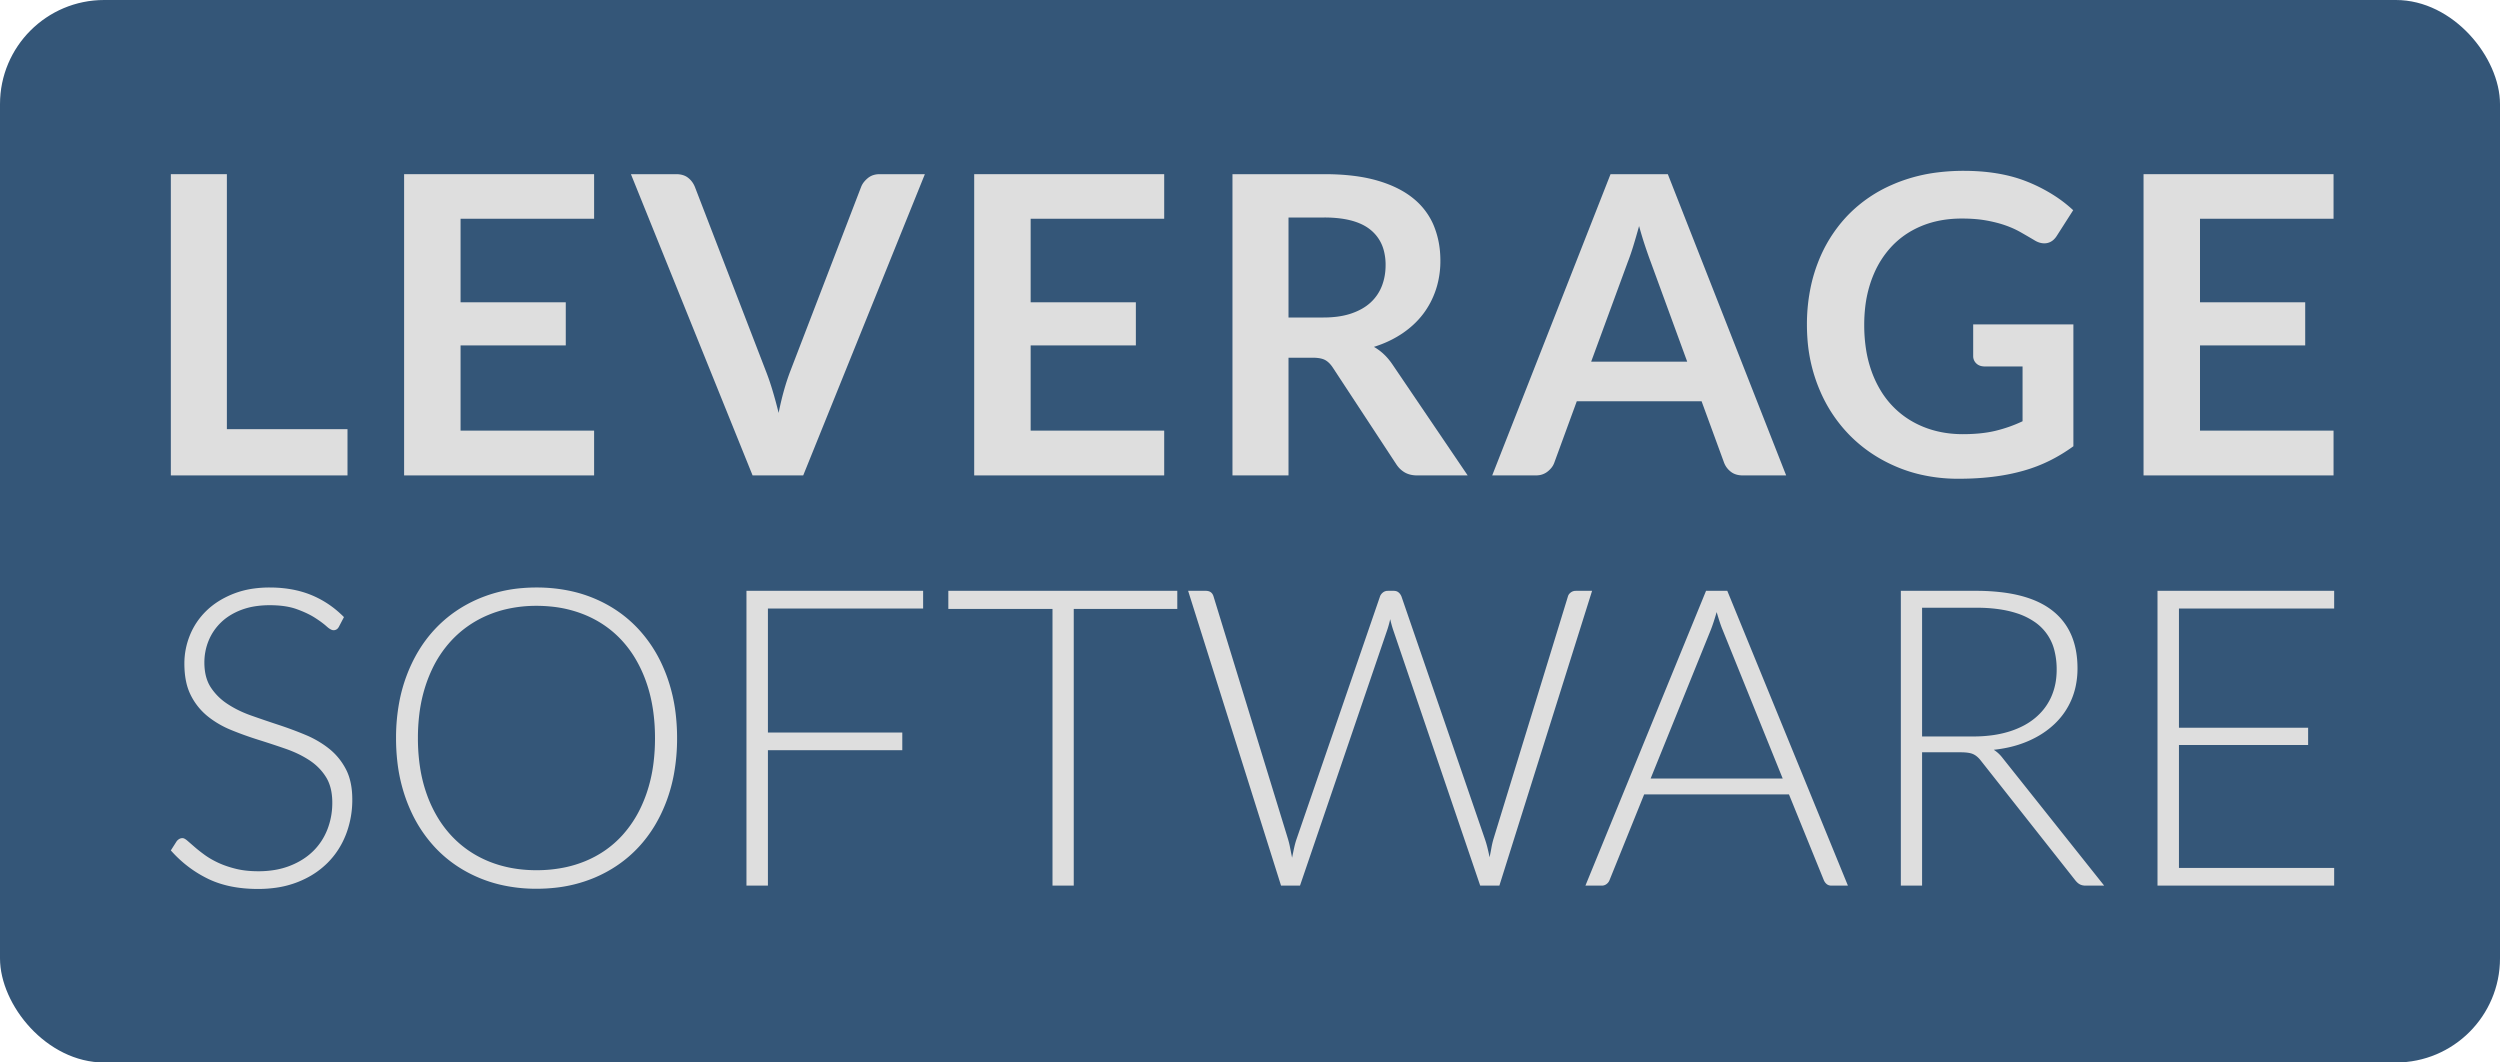
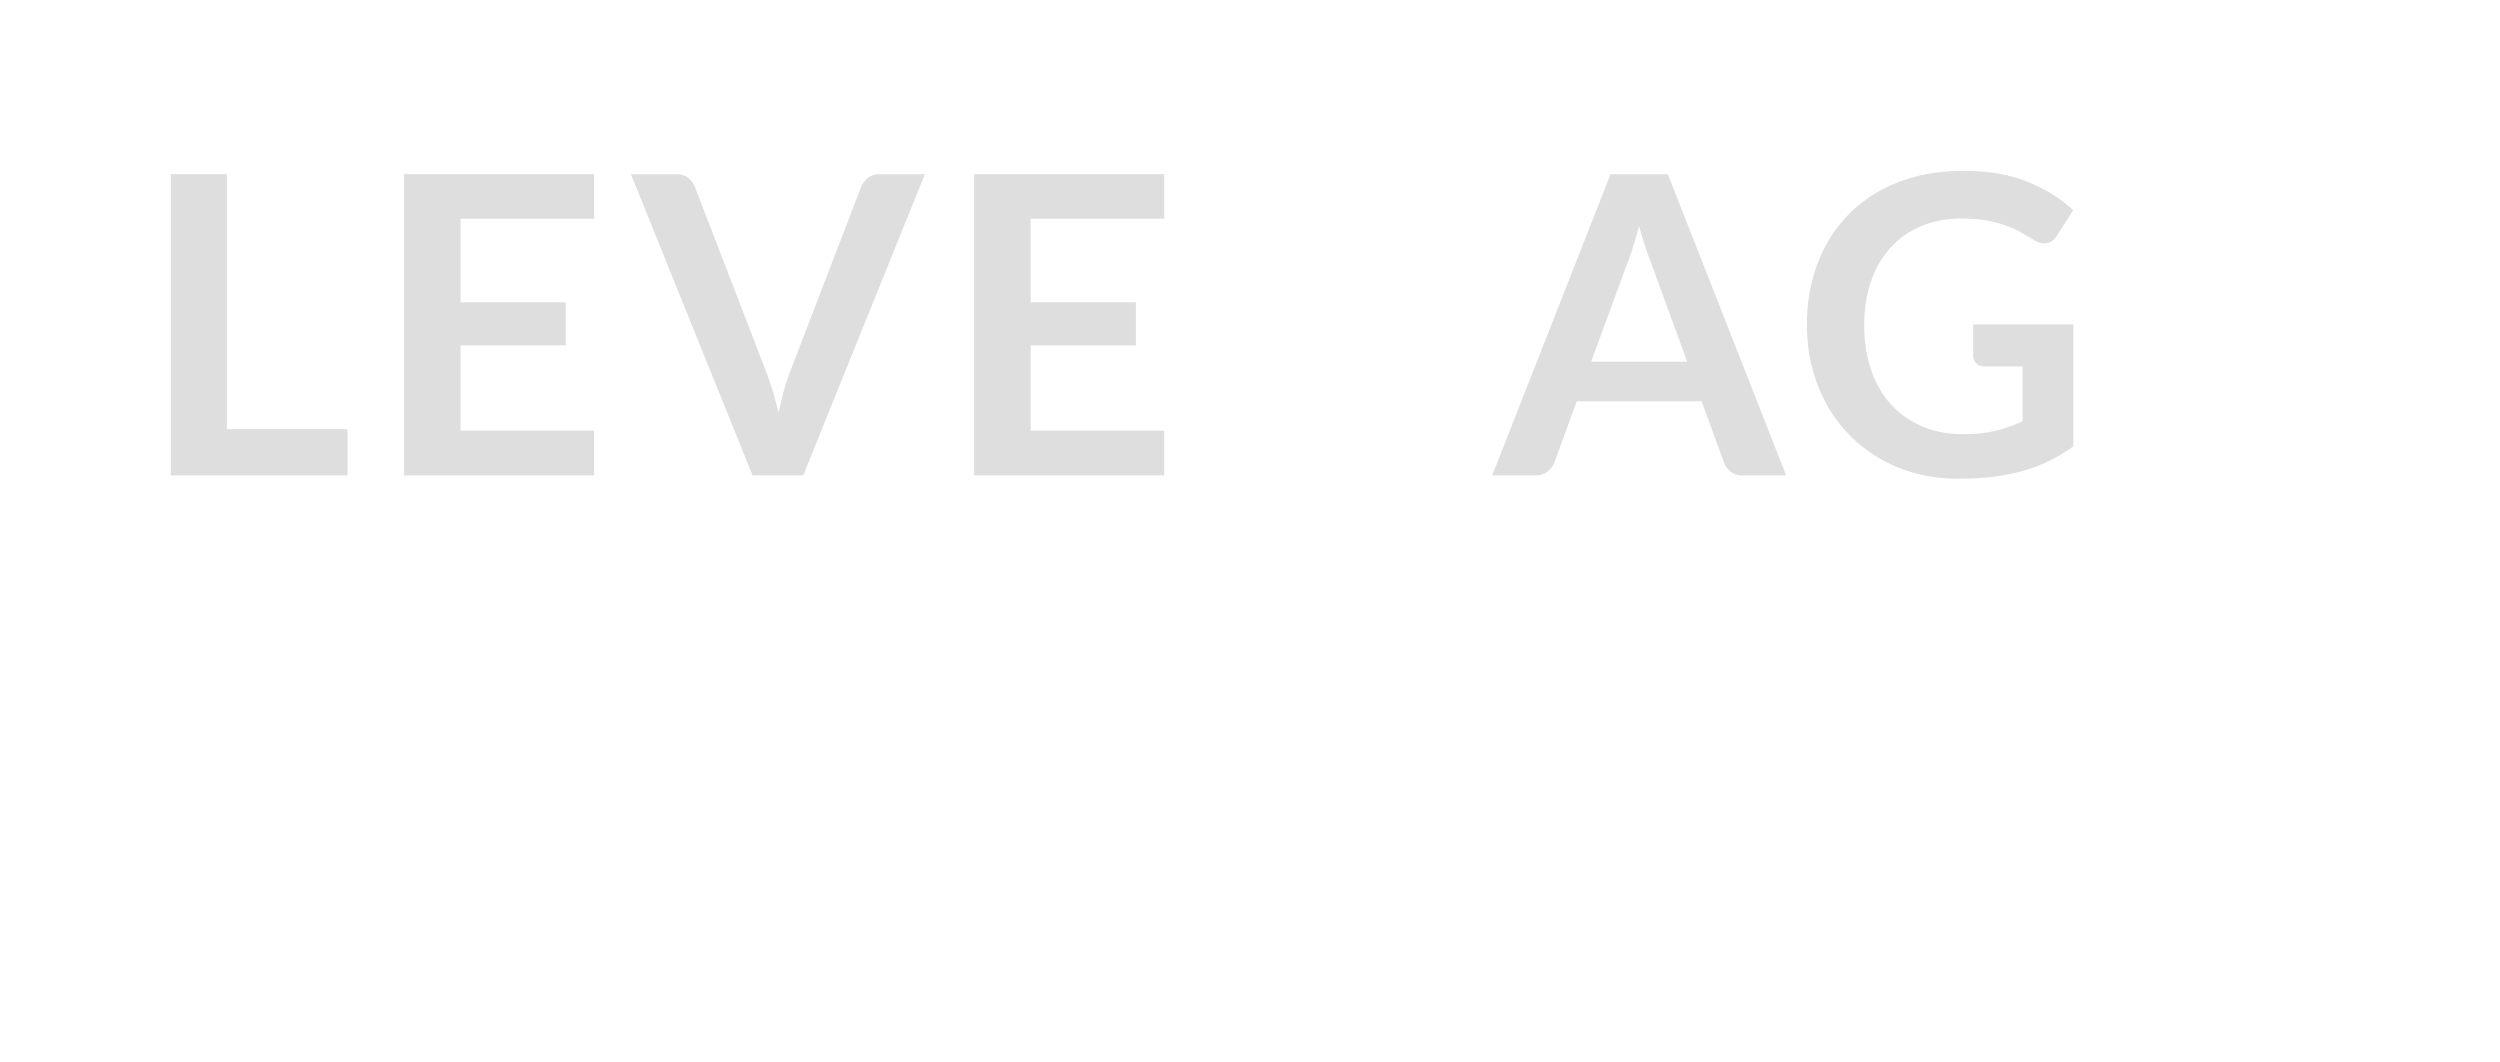
<svg xmlns="http://www.w3.org/2000/svg" width="600" height="255" viewBox="0 0 600 255">
-   <rect x="0" y="0" width="600" height="255" rx="25" ry="25" fill="#345678" />
  <g transform="translate(41, 41)" fill="#DEDEDE" fill-rule="evenodd">
    <g id="LEVERAGE">
      <path transform="translate(0, 0)" d="M 13.45 0.8 L 13.45 62 L 42.4 62 L 42.4 73.1 L 0 73.1 L 0 0.8 L 13.45 0.8 Z" vector-effect="non-scaling-stroke" />
      <path transform="translate(4.286, 0)" d="M 51.7 0.8 L 97.3 0.8 L 97.3 11.5 L 65.25 11.5 L 65.25 31.55 L 90.5 31.55 L 90.5 41.9 L 65.25 41.9 L 65.25 62.35 L 97.3 62.35 L 97.3 73.1 L 51.7 73.1 L 51.7 0.8 Z" vector-effect="non-scaling-stroke" />
      <path transform="translate(8.571, 0)" d="M 131.05 73.1 L 101.85 0.8 L 112.7 0.8 Q 114.296 0.8 115.352 1.508 A 3.617 3.617 0 0 1 115.55 1.65 Q 116.65 2.5 117.2 3.85 L 134.2 47.95 A 54.365 54.365 0 0 1 135.183 50.653 A 68.133 68.133 0 0 1 135.825 52.675 A 105.79 105.79 0 0 1 136.945 56.693 A 120.514 120.514 0 0 1 137.3 58.1 Q 138.431 52.443 140.095 48.093 A 44.744 44.744 0 0 1 140.15 47.95 L 157.1 3.85 A 4.646 4.646 0 0 1 157.881 2.555 A 6.315 6.315 0 0 1 158.7 1.75 Q 159.85 0.8 161.55 0.8 L 172.4 0.8 L 143.2 73.1 L 131.05 73.1 Z" vector-effect="non-scaling-stroke" />
      <path transform="translate(12.857, 0)" d="M 179.95 0.8 L 225.55 0.8 L 225.55 11.5 L 193.5 11.5 L 193.5 31.55 L 218.75 31.55 L 218.75 41.9 L 193.5 41.9 L 193.5 62.35 L 225.55 62.35 L 225.55 73.1 L 179.95 73.1 L 179.95 0.8 Z" vector-effect="non-scaling-stroke" />
-       <path transform="translate(17.143, 0)" d="M 256.85 44.85 L 251.1 44.85 L 251.1 73.1 L 237.65 73.1 L 237.65 0.8 L 259.7 0.8 Q 265.864 0.8 270.554 1.859 A 31.607 31.607 0 0 1 272.375 2.325 Q 277.278 3.743 280.54 6.219 A 17.942 17.942 0 0 1 281.025 6.6 A 16.632 16.632 0 0 1 285.553 12.236 A 16.301 16.301 0 0 1 285.975 13.175 A 21.033 21.033 0 0 1 287.452 19.349 A 25.29 25.29 0 0 1 287.55 21.6 A 22.149 22.149 0 0 1 286.785 27.475 A 20.53 20.53 0 0 1 286.475 28.5 Q 285.4 31.75 283.375 34.4 Q 281.35 37.05 278.375 39.05 A 25.14 25.14 0 0 1 273.505 41.578 A 29.827 29.827 0 0 1 271.6 42.25 A 12.792 12.792 0 0 1 275.094 45.203 A 15.632 15.632 0 0 1 276 46.4 L 294.1 73.1 L 282 73.1 A 7.29 7.29 0 0 1 280.617 72.976 Q 279.761 72.81 279.069 72.425 A 4.598 4.598 0 0 1 279.025 72.4 A 5.903 5.903 0 0 1 277.282 70.867 A 7.135 7.135 0 0 1 276.95 70.4 L 261.75 47.25 A 7.158 7.158 0 0 0 261.088 46.381 Q 260.516 45.744 259.875 45.4 A 3.774 3.774 0 0 0 259.066 45.09 Q 258.245 44.87 257.066 44.852 A 13.971 13.971 0 0 0 256.85 44.85 Z M 251.1 11.2 L 251.1 35.2 L 259.5 35.2 A 25.696 25.696 0 0 0 262.638 35.019 Q 264.269 34.818 265.672 34.395 A 15.041 15.041 0 0 0 266.125 34.25 Q 268.95 33.3 270.775 31.625 Q 272.6 29.95 273.5 27.65 A 13.182 13.182 0 0 0 274.344 23.947 A 15.842 15.842 0 0 0 274.4 22.6 A 13.347 13.347 0 0 0 273.972 19.12 A 9.393 9.393 0 0 0 270.775 14.15 Q 268.203 12.057 263.704 11.449 A 29.988 29.988 0 0 0 259.7 11.2 L 251.1 11.2 Z" vector-effect="non-scaling-stroke" />
      <path transform="translate(21.429, 0)" d="M 337.85 0.8 L 366.25 73.1 L 355.85 73.1 Q 354.1 73.1 352.975 72.225 Q 351.85 71.35 351.35 70.05 L 345.95 55.3 L 316 55.3 L 310.6 70.05 A 4.128 4.128 0 0 1 309.878 71.313 Q 309.532 71.736 309.056 72.125 A 7.073 7.073 0 0 1 309.025 72.15 A 4.249 4.249 0 0 1 306.794 73.064 A 5.58 5.58 0 0 1 306.15 73.1 L 295.7 73.1 L 324.1 0.8 L 337.85 0.8 Z M 328.25 21.85 L 319.45 45.8 L 342.5 45.8 L 333.7 21.75 A 82.81 82.81 0 0 1 333.232 20.47 Q 333.03 19.902 332.816 19.279 A 147.063 147.063 0 0 1 332.375 17.975 A 82.608 82.608 0 0 1 331.656 15.707 A 102.313 102.313 0 0 1 330.95 13.25 A 184.724 184.724 0 0 1 330.256 15.713 A 149.988 149.988 0 0 1 329.575 18 A 65.911 65.911 0 0 1 328.989 19.82 Q 328.709 20.647 328.433 21.375 A 37.503 37.503 0 0 1 328.25 21.85 Z" vector-effect="non-scaling-stroke" />
      <path transform="translate(25.714, 0)" d="M 418.7 60.1 L 418.7 46.95 L 409.65 46.95 A 3.759 3.759 0 0 1 408.795 46.859 Q 408.122 46.702 407.654 46.276 A 2.396 2.396 0 0 1 407.6 46.225 A 2.367 2.367 0 0 1 406.851 44.516 A 2.898 2.898 0 0 1 406.85 44.45 L 406.85 36.85 L 430.9 36.85 L 430.9 66.1 Q 428.15 68.1 425.175 69.575 A 36.51 36.51 0 0 1 418.93 71.971 A 40.044 40.044 0 0 1 418.825 72 A 46.71 46.71 0 0 1 413.612 73.14 A 54.481 54.481 0 0 1 411.6 73.425 A 62.883 62.883 0 0 1 406.553 73.834 A 77.259 77.259 0 0 1 403.3 73.9 A 39.665 39.665 0 0 1 393.47 72.716 A 34.876 34.876 0 0 1 388.75 71.15 Q 382.1 68.4 377.25 63.5 A 34.598 34.598 0 0 1 370.024 52.643 A 39.572 39.572 0 0 1 369.675 51.8 A 38.377 38.377 0 0 1 367.062 40.169 A 45.441 45.441 0 0 1 366.95 36.95 A 43.662 43.662 0 0 1 367.959 27.404 A 37.22 37.22 0 0 1 369.6 22 A 33.95 33.95 0 0 1 376.23 11.236 A 32.627 32.627 0 0 1 377.125 10.3 A 33.058 33.058 0 0 1 387.245 3.41 A 38.592 38.592 0 0 1 388.95 2.7 A 39.477 39.477 0 0 1 398.552 0.349 A 50.041 50.041 0 0 1 404.55 0 Q 412.776 0 418.949 2.268 A 29.921 29.921 0 0 1 419.875 2.625 A 38.474 38.474 0 0 1 426.702 6.187 A 31.88 31.88 0 0 1 430.85 9.45 L 426.95 15.55 A 4.614 4.614 0 0 1 426.136 16.546 A 3.223 3.223 0 0 1 423.9 17.4 Q 422.702 17.4 421.454 16.603 A 7.838 7.838 0 0 1 421.45 16.6 Q 419.85 15.65 418.175 14.7 A 21.177 21.177 0 0 0 415.586 13.464 A 24.944 24.944 0 0 0 414.475 13.05 A 26.678 26.678 0 0 0 412.111 12.36 A 34.952 34.952 0 0 0 409.925 11.9 A 27.015 27.015 0 0 0 407.567 11.593 Q 406.359 11.486 405.013 11.459 A 46.047 46.047 0 0 0 404.1 11.45 Q 398.75 11.45 394.425 13.25 Q 390.1 15.05 387.05 18.4 A 22.535 22.535 0 0 0 383.048 24.666 A 26.807 26.807 0 0 0 382.35 26.45 A 28.952 28.952 0 0 0 380.932 32.755 A 36.766 36.766 0 0 0 380.7 36.95 A 38.109 38.109 0 0 0 381.124 42.77 A 28.604 28.604 0 0 0 382.45 48.075 A 25.31 25.31 0 0 0 384.941 53.202 A 21.237 21.237 0 0 0 387.35 56.3 Q 390.5 59.65 394.85 61.425 Q 399.2 63.2 404.35 63.2 A 42.383 42.383 0 0 0 408.043 63.048 Q 409.846 62.89 411.415 62.568 A 23.516 23.516 0 0 0 412.275 62.375 Q 415.65 61.55 418.7 60.1 Z" vector-effect="non-scaling-stroke" />
-       <path transform="translate(30, 0)" d="M 443.45 0.8 L 489.05 0.8 L 489.05 11.5 L 457 11.5 L 457 31.55 L 482.25 31.55 L 482.25 41.9 L 457 41.9 L 457 62.35 L 489.05 62.35 L 489.05 73.1 L 443.45 73.1 L 443.45 0.8 Z" id="7" vector-effect="non-scaling-stroke" />
    </g>
-     <path id="SOFTWARE" transform="translate(0, 100)" d="M 266.45 71.55 L 244.15 0.8 L 248.4 0.8 A 2.343 2.343 0 0 1 249.128 0.906 Q 249.843 1.139 250.157 1.887 A 2.564 2.564 0 0 1 250.25 2.15 L 268.1 60.3 A 21.157 21.157 0 0 1 268.446 61.609 A 25.153 25.153 0 0 1 268.625 62.45 A 567.348 567.348 0 0 0 268.977 64.232 A 643.105 643.105 0 0 0 269.1 64.85 Q 269.35 63.6 269.6 62.45 Q 269.85 61.3 270.2 60.3 L 290.2 2.15 A 2.094 2.094 0 0 1 290.751 1.329 A 2.563 2.563 0 0 1 290.9 1.2 A 1.821 1.821 0 0 1 291.928 0.807 A 2.326 2.326 0 0 1 292.1 0.8 L 293.5 0.8 A 2.142 2.142 0 0 1 294.018 0.86 A 1.561 1.561 0 0 1 294.65 1.175 A 2.397 2.397 0 0 1 295.231 1.899 A 2.926 2.926 0 0 1 295.35 2.15 L 315.35 60.3 A 23.608 23.608 0 0 1 315.905 62.127 A 26.159 26.159 0 0 1 315.975 62.4 A 47.491 47.491 0 0 1 316.309 63.834 A 56.559 56.559 0 0 1 316.5 64.75 A 82.617 82.617 0 0 0 316.847 62.993 A 74.306 74.306 0 0 0 316.95 62.425 A 19.574 19.574 0 0 1 317.306 60.808 A 17.106 17.106 0 0 1 317.45 60.3 L 335.3 2.15 A 1.666 1.666 0 0 1 335.722 1.424 A 2.232 2.232 0 0 1 335.975 1.2 A 1.955 1.955 0 0 1 337.154 0.801 A 2.419 2.419 0 0 1 337.2 0.8 L 341.1 0.8 L 318.85 71.55 L 314.25 71.55 L 293.35 10.15 Q 292.95 8.95 292.65 7.6 A 26.56 26.56 0 0 1 292.144 9.541 A 23.24 23.24 0 0 1 291.95 10.15 L 271 71.55 L 266.45 71.55 Z M 476.8 0.8 L 519.2 0.8 L 519.2 5.05 L 481.95 5.05 L 481.95 33.65 L 512.95 33.65 L 512.95 37.8 L 481.95 37.8 L 481.95 67.3 L 519.2 67.3 L 519.2 71.55 L 476.8 71.55 L 476.8 0.8 Z M 41.55 7.1 L 40.35 9.4 A 1.914 1.914 0 0 1 40.039 9.84 A 1.32 1.32 0 0 1 39.05 10.25 A 1.252 1.252 0 0 1 38.619 10.165 Q 38.233 10.022 37.751 9.644 A 7.235 7.235 0 0 1 37.375 9.325 A 14.555 14.555 0 0 0 36.545 8.635 Q 35.721 7.996 34.6 7.275 Q 33.1 6.311 30.958 5.476 A 31.778 31.778 0 0 0 30.225 5.2 Q 28.068 4.42 25.083 4.281 A 28.645 28.645 0 0 0 23.75 4.25 A 22.866 22.866 0 0 0 20.371 4.488 A 16.597 16.597 0 0 0 16.975 5.35 A 15.527 15.527 0 0 0 14.004 6.829 A 12.759 12.759 0 0 0 12.075 8.35 Q 10.1 10.25 9.075 12.75 Q 8.05 15.25 8.05 18 A 14.054 14.054 0 0 0 8.264 20.525 Q 8.541 22.038 9.174 23.26 A 8.177 8.177 0 0 0 9.575 23.95 A 13.618 13.618 0 0 0 13.215 27.688 A 15.743 15.743 0 0 0 13.6 27.95 A 24.646 24.646 0 0 0 17.357 29.971 A 29.584 29.584 0 0 0 19.275 30.725 Q 22.45 31.85 25.8 32.95 Q 29.15 34.05 32.325 35.375 A 23.999 23.999 0 0 1 37.039 37.974 A 21.837 21.837 0 0 1 38 38.7 Q 40.5 40.7 42.025 43.625 Q 43.55 46.55 43.55 50.9 A 23.05 23.05 0 0 1 42.254 58.659 A 21.975 21.975 0 0 1 42.025 59.275 Q 40.5 63.2 37.6 66.1 A 20.128 20.128 0 0 1 32.153 69.944 A 24.046 24.046 0 0 1 30.5 70.675 A 23.114 23.114 0 0 1 25.094 72.073 A 30.528 30.528 0 0 1 20.9 72.35 Q 14.085 72.35 9.119 70.005 A 20.632 20.632 0 0 1 8.85 69.875 Q 3.8 67.4 0 63.1 L 1.4 60.9 Q 2 60.15 2.8 60.15 Q 3.173 60.15 3.719 60.564 A 4.925 4.925 0 0 1 3.95 60.75 A 158.915 158.915 0 0 1 4.517 61.239 Q 4.771 61.459 5.054 61.705 A 323.78 323.78 0 0 1 5.65 62.225 A 28.404 28.404 0 0 0 6.602 63.02 Q 7.097 63.417 7.664 63.84 A 49.671 49.671 0 0 0 8.05 64.125 A 17.837 17.837 0 0 0 9.767 65.231 A 22.879 22.879 0 0 0 11.3 66.025 Q 13.15 66.9 15.55 67.5 Q 17.913 68.091 20.905 68.1 A 30.872 30.872 0 0 0 21 68.1 A 23.711 23.711 0 0 0 24.975 67.782 A 18.237 18.237 0 0 0 28.5 66.825 Q 31.8 65.55 34.075 63.35 Q 36.35 61.15 37.55 58.125 A 17.327 17.327 0 0 0 38.748 51.919 A 19.699 19.699 0 0 0 38.75 51.65 A 15.178 15.178 0 0 0 38.536 49.024 Q 38.273 47.531 37.689 46.317 A 8.493 8.493 0 0 0 37.225 45.475 Q 35.7 43.05 33.2 41.425 A 24.537 24.537 0 0 0 29.443 39.439 A 29.546 29.546 0 0 0 27.525 38.7 Q 24.35 37.6 21 36.55 Q 17.65 35.5 14.475 34.2 A 22.783 22.783 0 0 1 9.516 31.431 A 21.059 21.059 0 0 1 8.8 30.875 A 15.215 15.215 0 0 1 4.781 25.837 A 16.856 16.856 0 0 1 4.775 25.825 A 13.247 13.247 0 0 1 3.68 22.654 Q 3.359 21.172 3.278 19.45 A 25.372 25.372 0 0 1 3.25 18.25 Q 3.25 14.7 4.6 11.4 Q 5.95 8.1 8.55 5.575 Q 11.15 3.05 14.975 1.525 A 21.059 21.059 0 0 1 19.896 0.252 A 27.665 27.665 0 0 1 23.7 0 Q 29.2 0 33.575 1.75 A 23.284 23.284 0 0 1 40.638 6.229 A 27.179 27.179 0 0 1 41.55 7.1 Z M 429.55 39.55 L 420.3 39.55 L 420.3 71.55 L 415.2 71.55 L 415.2 0.8 L 433.25 0.8 A 51.141 51.141 0 0 1 439.65 1.174 Q 447.036 2.108 451.357 5.377 A 15.73 15.73 0 0 1 451.55 5.525 Q 457.6 10.25 457.6 19.4 A 20.351 20.351 0 0 1 457.08 24.076 A 17.382 17.382 0 0 1 456.2 26.8 Q 454.8 30.15 452.175 32.675 A 20.625 20.625 0 0 1 447.633 35.957 A 24.591 24.591 0 0 1 445.85 36.825 A 25.927 25.927 0 0 1 440.854 38.417 A 32.553 32.553 0 0 1 437.5 38.95 A 7.798 7.798 0 0 1 439.191 40.392 A 9.319 9.319 0 0 1 439.65 40.95 L 464 71.55 L 459.55 71.55 A 3.572 3.572 0 0 1 458.893 71.493 A 2.561 2.561 0 0 1 458.175 71.25 Q 457.701 71.003 457.244 70.484 A 5.436 5.436 0 0 1 457.05 70.25 L 434.4 41.55 Q 433.662 40.595 432.829 40.13 A 3.705 3.705 0 0 0 432.575 40 A 3.753 3.753 0 0 0 431.881 39.768 Q 430.975 39.55 429.55 39.55 Z M 138.15 0.8 L 180.55 0.8 L 180.55 5.05 L 143.3 5.05 L 143.3 34.8 L 175.55 34.8 L 175.55 39.05 L 143.3 39.05 L 143.3 71.55 L 138.15 71.55 L 138.15 0.8 Z M 186.6 0.8 L 241.55 0.8 L 241.55 5.15 L 216.7 5.15 L 216.7 71.55 L 211.6 71.55 L 211.6 5.15 L 186.6 5.15 L 186.6 0.8 Z M 373.55 0.8 L 402.5 71.55 L 398.55 71.55 A 2.142 2.142 0 0 1 398.032 71.491 A 1.561 1.561 0 0 1 397.4 71.175 A 2.397 2.397 0 0 1 396.819 70.452 A 2.926 2.926 0 0 1 396.7 70.2 L 388.35 49.65 L 353.6 49.65 L 345.3 70.2 A 2.094 2.094 0 0 1 344.749 71.022 A 2.563 2.563 0 0 1 344.6 71.15 A 1.821 1.821 0 0 1 343.572 71.544 A 2.326 2.326 0 0 1 343.4 71.55 L 339.5 71.55 L 368.45 0.8 L 373.55 0.8 Z M 120.746 44.778 A 47.438 47.438 0 0 0 121.5 36.15 A 49.556 49.556 0 0 0 121.21 30.722 A 39.834 39.834 0 0 0 119.05 21.325 A 38.269 38.269 0 0 0 118.149 19.088 A 32.412 32.412 0 0 0 112.15 9.9 Q 107.7 5.15 101.5 2.575 A 32.292 32.292 0 0 0 96.213 0.902 A 38.354 38.354 0 0 0 87.75 0 A 40.454 40.454 0 0 0 84.494 0.129 A 33.714 33.714 0 0 0 74.1 2.6 Q 67.9 5.2 63.45 9.925 Q 59 14.65 56.525 21.325 A 38.001 38.001 0 0 0 54.833 27.448 A 46.526 46.526 0 0 0 54.05 36.15 A 49.529 49.529 0 0 0 54.342 41.608 A 39.51 39.51 0 0 0 56.525 51.025 A 38.363 38.363 0 0 0 57.523 53.46 A 32.347 32.347 0 0 0 63.45 62.425 Q 67.9 67.15 74.1 69.725 A 32.34 32.34 0 0 0 78.926 71.295 A 37.51 37.51 0 0 0 87.75 72.3 A 41.187 41.187 0 0 0 91.89 72.097 A 33.756 33.756 0 0 0 101.5 69.725 Q 107.7 67.15 112.15 62.425 Q 116.6 57.7 119.05 51.025 A 38.291 38.291 0 0 0 120.746 44.778 Z M 116.2 36.15 Q 116.2 28.75 114.15 22.85 A 31.068 31.068 0 0 0 111.22 16.63 A 26.024 26.024 0 0 0 108.375 12.85 Q 104.65 8.75 99.4 6.575 A 28.647 28.647 0 0 0 91.259 4.573 A 35.024 35.024 0 0 0 87.75 4.4 A 31.714 31.714 0 0 0 80.383 5.229 A 27.194 27.194 0 0 0 76.225 6.575 Q 71 8.75 67.225 12.85 A 27.191 27.191 0 0 0 62.597 19.843 A 33.168 33.168 0 0 0 61.375 22.85 A 36.036 36.036 0 0 0 59.642 30.386 A 46.799 46.799 0 0 0 59.3 36.15 A 45.863 45.863 0 0 0 59.819 43.207 A 34.924 34.924 0 0 0 61.375 49.475 A 30.714 30.714 0 0 0 64.438 55.826 A 26.11 26.11 0 0 0 67.225 59.45 Q 71 63.55 76.225 65.7 Q 81.45 67.85 87.75 67.85 A 33.003 33.003 0 0 0 94.855 67.112 A 27.635 27.635 0 0 0 99.4 65.7 Q 104.65 63.55 108.375 59.45 A 27.326 27.326 0 0 0 112.943 52.471 A 33.362 33.362 0 0 0 114.15 49.475 A 35.973 35.973 0 0 0 115.835 42.156 A 47.51 47.51 0 0 0 116.2 36.15 Z M 369.6 10.15 L 355.15 45.85 L 386.85 45.85 L 372.4 10.1 Q 372.05 9.25 371.7 8.175 Q 371.35 7.1 371 5.9 A 83.006 83.006 0 0 1 370.65 7.069 A 71.399 71.399 0 0 1 370.3 8.175 A 42.16 42.16 0 0 1 369.95 9.207 A 33.288 33.288 0 0 1 369.6 10.15 Z M 420.3 4.85 L 420.3 35.75 L 432.6 35.75 A 33.688 33.688 0 0 0 437.056 35.469 A 25.294 25.294 0 0 0 441.025 34.625 A 20.507 20.507 0 0 0 444.561 33.206 A 16.115 16.115 0 0 0 447.325 31.4 Q 449.9 29.3 451.25 26.35 A 14.883 14.883 0 0 0 452.481 21.831 A 18.604 18.604 0 0 0 452.6 19.7 A 18.267 18.267 0 0 0 452.117 15.363 A 11.668 11.668 0 0 0 447.65 8.5 A 16.349 16.349 0 0 0 442.885 6.137 Q 438.861 4.85 433.25 4.85 L 420.3 4.85 Z" vector-effect="non-scaling-stroke" />
  </g>
</svg>